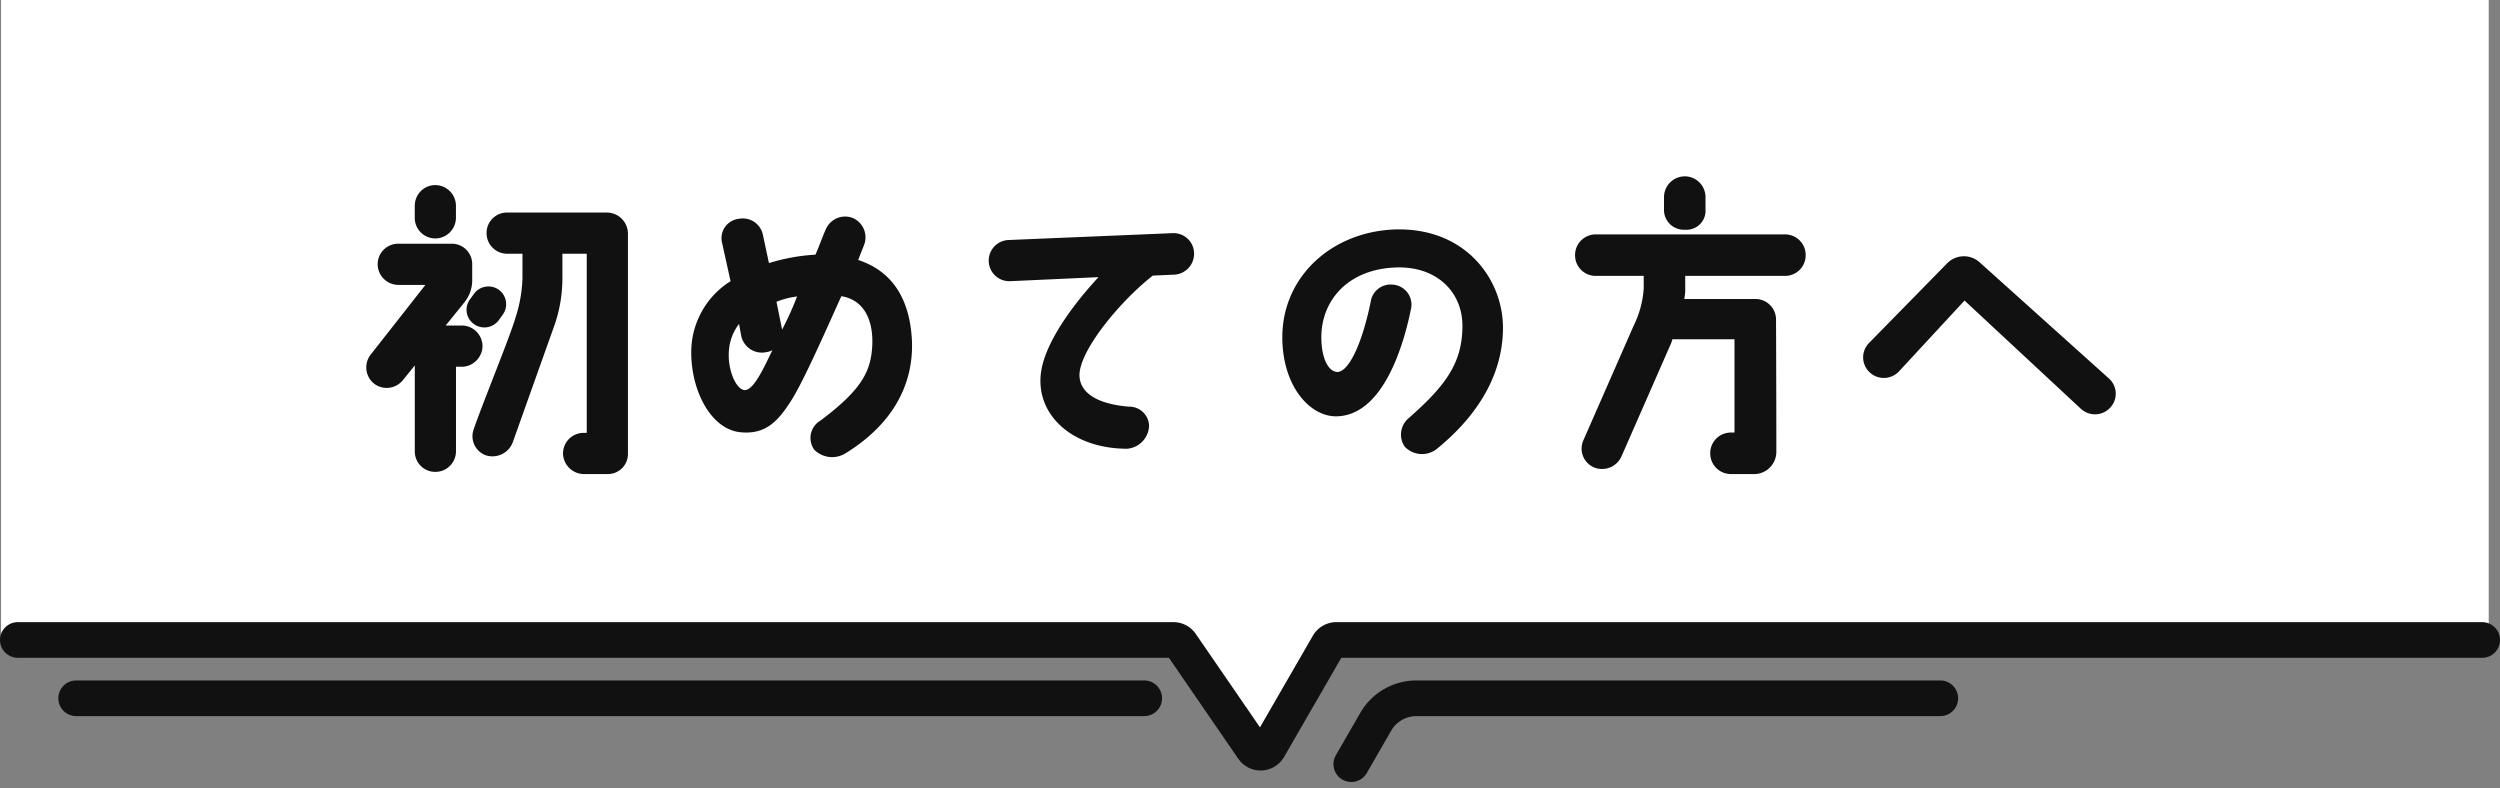
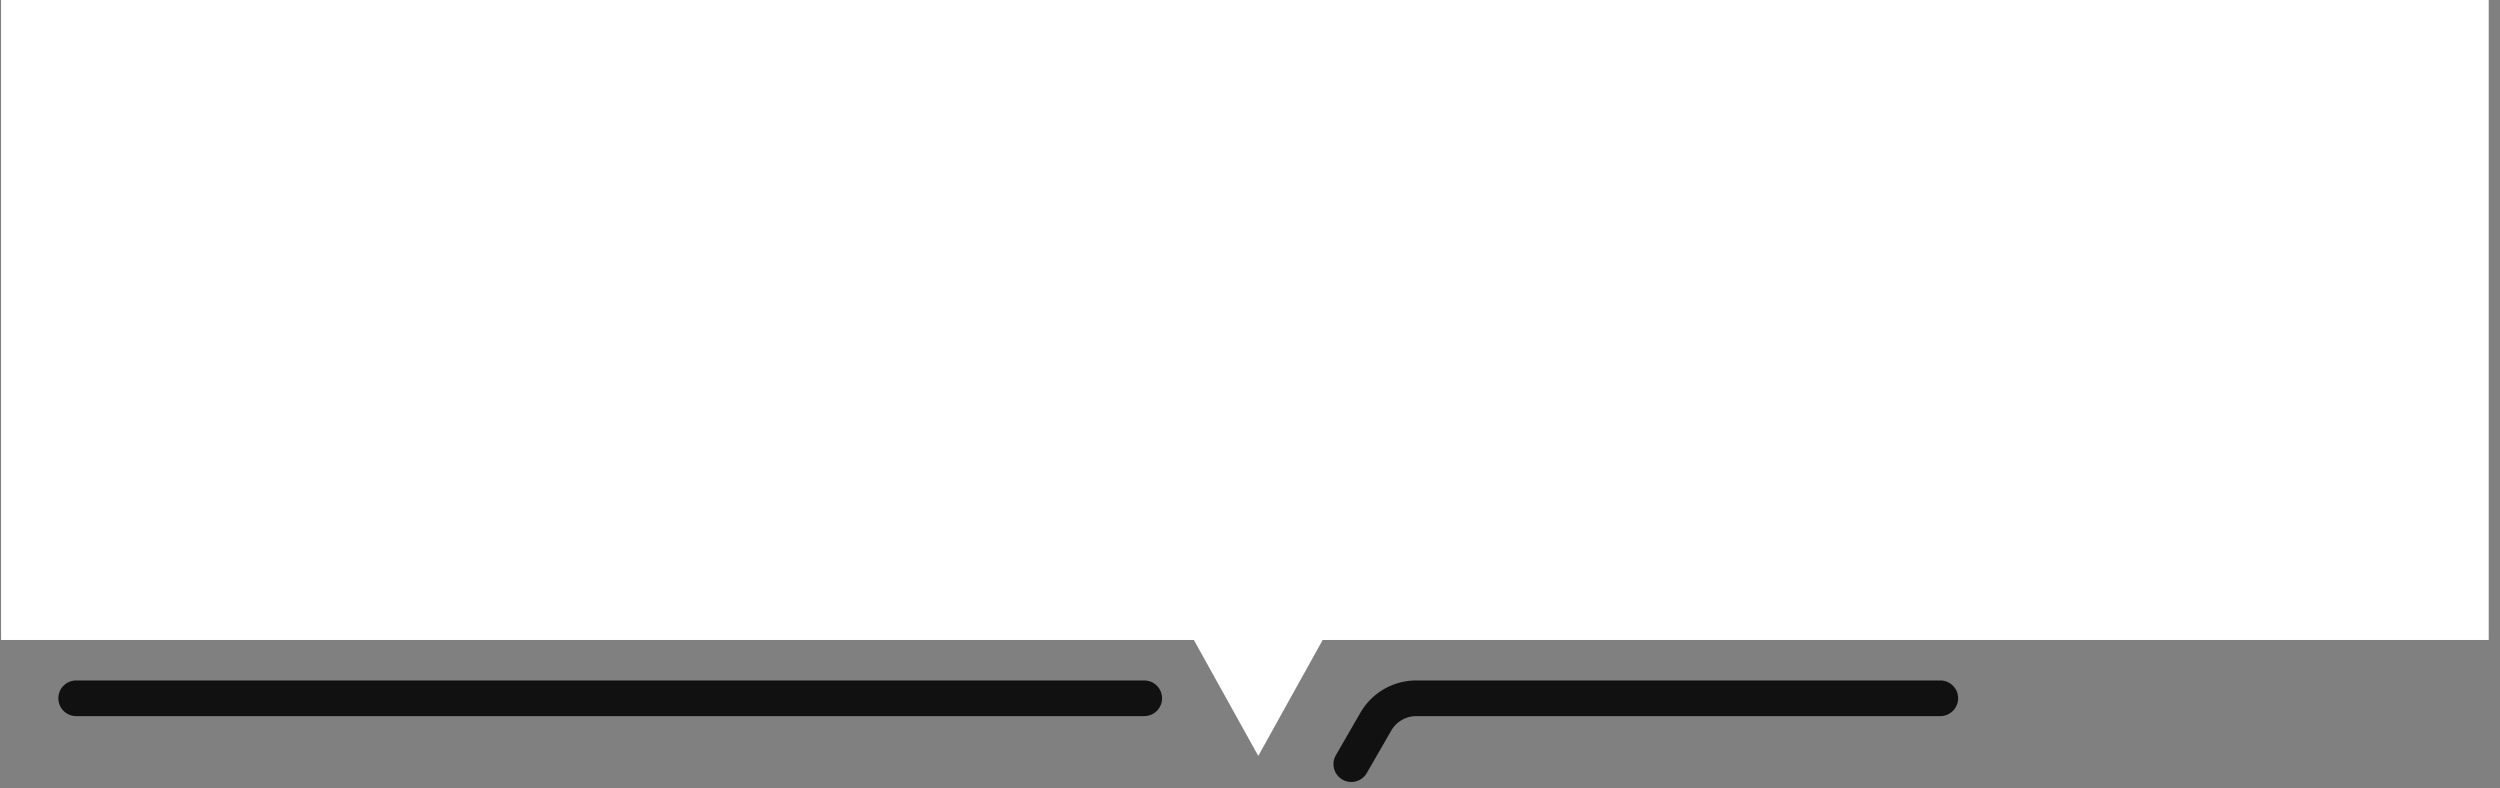
<svg xmlns="http://www.w3.org/2000/svg" width="280.387" height="88.434" viewBox="0 0 280.387 88.434">
  <rect x="0" y="0" width="280.387" height="88.434" fill="#808080" stroke="none" />
  <g id="グループ_168" data-name="グループ 168" transform="translate(-1217.975 -1369.223)">
    <rect id="長方形_116" data-name="長方形 116" width="279" height="71.777" transform="translate(1218.096 1369.223)" fill="#fff" />
    <path id="多角形_1" data-name="多角形 1" d="M10,0,20,18H0Z" transform="translate(1369.096 1454) rotate(180)" fill="#fff" />
    <g id="グループ_115" data-name="グループ 115" transform="translate(172.104 -1557.456)">
-       <path id="パス_183" data-name="パス 183" d="M278.387,47.87H149.878a1.041,1.041,0,0,0-.9.519l-6.695,11.6a1.039,1.039,0,0,1-1.756.069L132.462,48.32a1.04,1.04,0,0,0-.857-.451H2" transform="translate(1045.871 2950.585)" fill="none" stroke="#111" stroke-linecap="round" stroke-linejoin="round" stroke-width="4" />
      <line id="線_7" data-name="線 7" x1="119.791" transform="translate(1054.411 3004.994)" fill="none" stroke="#111" stroke-linecap="round" stroke-linejoin="round" stroke-width="4" />
      <path id="パス_184" data-name="パス 184" d="M292.072,57.665H233.31a5.248,5.248,0,0,0-4.546,2.626l-2.747,4.761" transform="translate(971.41 2947.329)" fill="none" stroke="#111" stroke-linecap="round" stroke-linejoin="round" stroke-width="4" />
    </g>
-     <path id="パス_952" data-name="パス 952" d="M-71.575-26.04H-82.74a2.286,2.286,0,0,0-2.31,2.31,2.308,2.308,0,0,0,2.31,2.31h1.715v2.765a15.8,15.8,0,0,1-.77,4.375c-.665,2.275-3.605,9.38-4.69,12.53A2.269,2.269,0,0,0-85.12,1.19,2.43,2.43,0,0,0-82.11-.28l4.725-13.265a16.1,16.1,0,0,0,.84-5.005v-2.87h2.73V-1.33h-.315a2.306,2.306,0,0,0-2.345,2.38A2.365,2.365,0,0,0-74.06,3.29h2.59a2.249,2.249,0,0,0,2.275-2.275V-23.7A2.375,2.375,0,0,0-71.575-26.04Zm-14.91,12.495a2.006,2.006,0,0,0,2.8-.42l.455-.63a2,2,0,0,0-.42-2.765,2.006,2.006,0,0,0-2.8.42l-.455.63A1.964,1.964,0,0,0-86.485-13.545Zm.98,2.485a2.331,2.331,0,0,0-2.31-2.31h-1.82l2.065-2.555a3.994,3.994,0,0,0,.91-2.7v-1.61a2.286,2.286,0,0,0-2.31-2.31h-5.985a2.308,2.308,0,0,0-2.31,2.31,2.331,2.331,0,0,0,2.31,2.31h3.045l-6.125,7.805a2.328,2.328,0,0,0,.35,3.255,2.329,2.329,0,0,0,3.255-.385L-93.1-8.89V.735a2.286,2.286,0,0,0,2.31,2.31A2.308,2.308,0,0,0-88.48.735V-8.75h.84A2.376,2.376,0,0,0-85.5-11.06Zm-7.6-15.75v1.365a2.308,2.308,0,0,0,2.31,2.31,2.331,2.331,0,0,0,2.31-2.31V-26.81a2.331,2.331,0,0,0-2.31-2.31A2.308,2.308,0,0,0-93.1-26.81Zm49.735,6.09c.28-.735.42-1.085.63-1.61a2.369,2.369,0,0,0-1.19-3.08,2.353,2.353,0,0,0-3.045,1.19c-.315.665-.84,2.135-1.19,2.905a21.585,21.585,0,0,0-5.215.945l-.665-3.115a2.306,2.306,0,0,0-2.695-1.855,2.187,2.187,0,0,0-1.89,2.73l.945,4.27a9.386,9.386,0,0,0-4.41,8.015c0,4.27,2.205,8.61,5.53,8.925,2.8.28,4.2-1.225,5.67-3.535,1.365-2.135,3.675-7.385,5.635-11.725,2.765.455,3.6,3.01,3.465,5.6-.175,2.8-1.085,4.8-5.775,8.33A2.265,2.265,0,0,0-48.3.56a2.842,2.842,0,0,0,3.535.385c5.6-3.465,7.63-8.085,7.42-12.67C-37.59-16.38-39.55-19.46-43.365-20.72ZM-56.07-6.125c-.98,0-2.03-2.345-1.785-4.585a5.518,5.518,0,0,1,1.12-2.835l.245,1.33a2.37,2.37,0,0,0,2.87,1.82,1.912,1.912,0,0,0,.63-.21C-53.935-8.68-55.055-6.16-56.07-6.125Zm4.165-6.79-.63-3.115a9,9,0,0,1,2.31-.595A35.9,35.9,0,0,1-51.9-12.915Zm25.55-5.425,9.94-.455c-2.87,3.08-5.95,7.28-6.44,10.6-.7,4.76,3.43,8.645,9.66,8.645a2.684,2.684,0,0,0,2.45-2.59A2.221,2.221,0,0,0-13.02-4.27c-4.2-.35-5.6-1.96-5.53-3.675.175-2.9,4.725-8.295,8.225-11.025l2.345-.1A2.346,2.346,0,0,0-5.7-21.49a2.3,2.3,0,0,0-2.38-2.24l-18.41.77a2.31,2.31,0,0,0-2.24,2.38A2.31,2.31,0,0,0-26.355-18.34Zm44.8,15.3A2.4,2.4,0,0,0,17.92.21a2.677,2.677,0,0,0,3.535.315c5.32-4.305,7.49-9.065,7.49-13.65,0-5.355-4.1-11.13-11.865-11.025C9.905-24.01,4.34-19.005,4.2-12.32,4.1-6.755,7.175-3.185,10.22-3.185c5.32-.035,7.63-8.12,8.435-12.18a2.251,2.251,0,0,0-2.065-2.59A2.256,2.256,0,0,0,14.105-16c-1.05,5.075-2.59,7.91-3.78,7.84-1.085-.1-1.785-1.785-1.75-4.06.07-3.955,2.975-7.56,8.575-7.665,4.445-.07,7.315,2.835,7.245,6.685C24.36-9.065,22.4-6.545,18.445-3.045ZM39.34-18.935h5.39v1.4a11.046,11.046,0,0,1-1.12,4.165L37.975-.525A2.292,2.292,0,0,0,39.1,2.52,2.387,2.387,0,0,0,42.21,1.365L47.845-11.48c0-.035.1-.315.1-.35h6.965V-1.365H54.5a2.308,2.308,0,0,0-2.31,2.31A2.316,2.316,0,0,0,54.5,3.29H57.26A2.5,2.5,0,0,0,59.605.77c0-5.95-.035-14.77-.035-14.805a2.31,2.31,0,0,0-2.345-2.31H49.28a7.455,7.455,0,0,0,.105-.875v-1.715h11.2a2.308,2.308,0,0,0,2.31-2.31,2.316,2.316,0,0,0-2.31-2.345H39.34a2.316,2.316,0,0,0-2.31,2.345A2.308,2.308,0,0,0,39.34-18.935Zm10.01-5.18a2.135,2.135,0,0,0,2.31-2.275v-1.4a2.331,2.331,0,0,0-2.31-2.31,2.338,2.338,0,0,0-2.345,2.31v1.365A2.222,2.222,0,0,0,49.35-24.115ZM82.425-20.44a2.634,2.634,0,0,0-3.675.105L70-11.41a2.293,2.293,0,0,0,.07,3.29,2.325,2.325,0,0,0,3.29-.105l7.35-7.945L93.765-4.025a2.326,2.326,0,0,0,3.29-.14,2.283,2.283,0,0,0-.14-3.255Z" transform="translate(1357.596 1419.101)" fill="#111" />
  </g>
</svg>